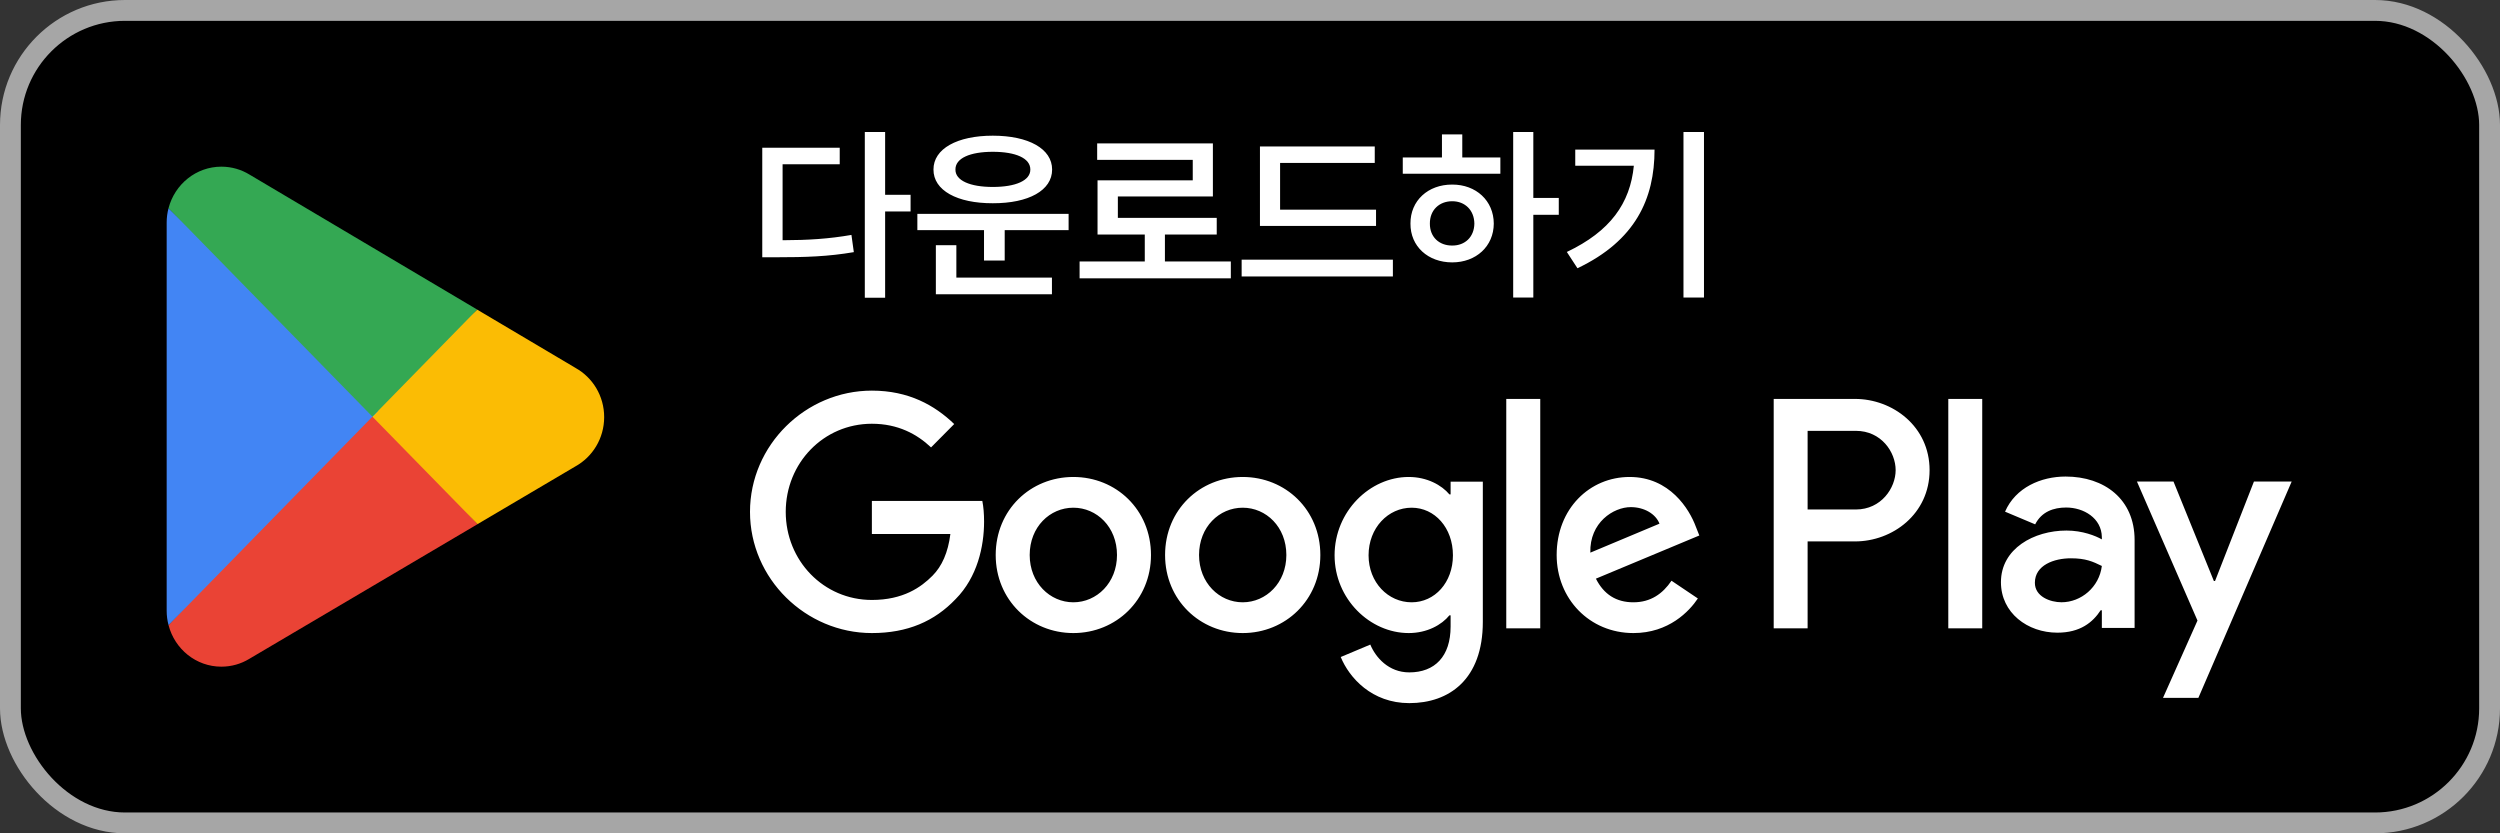
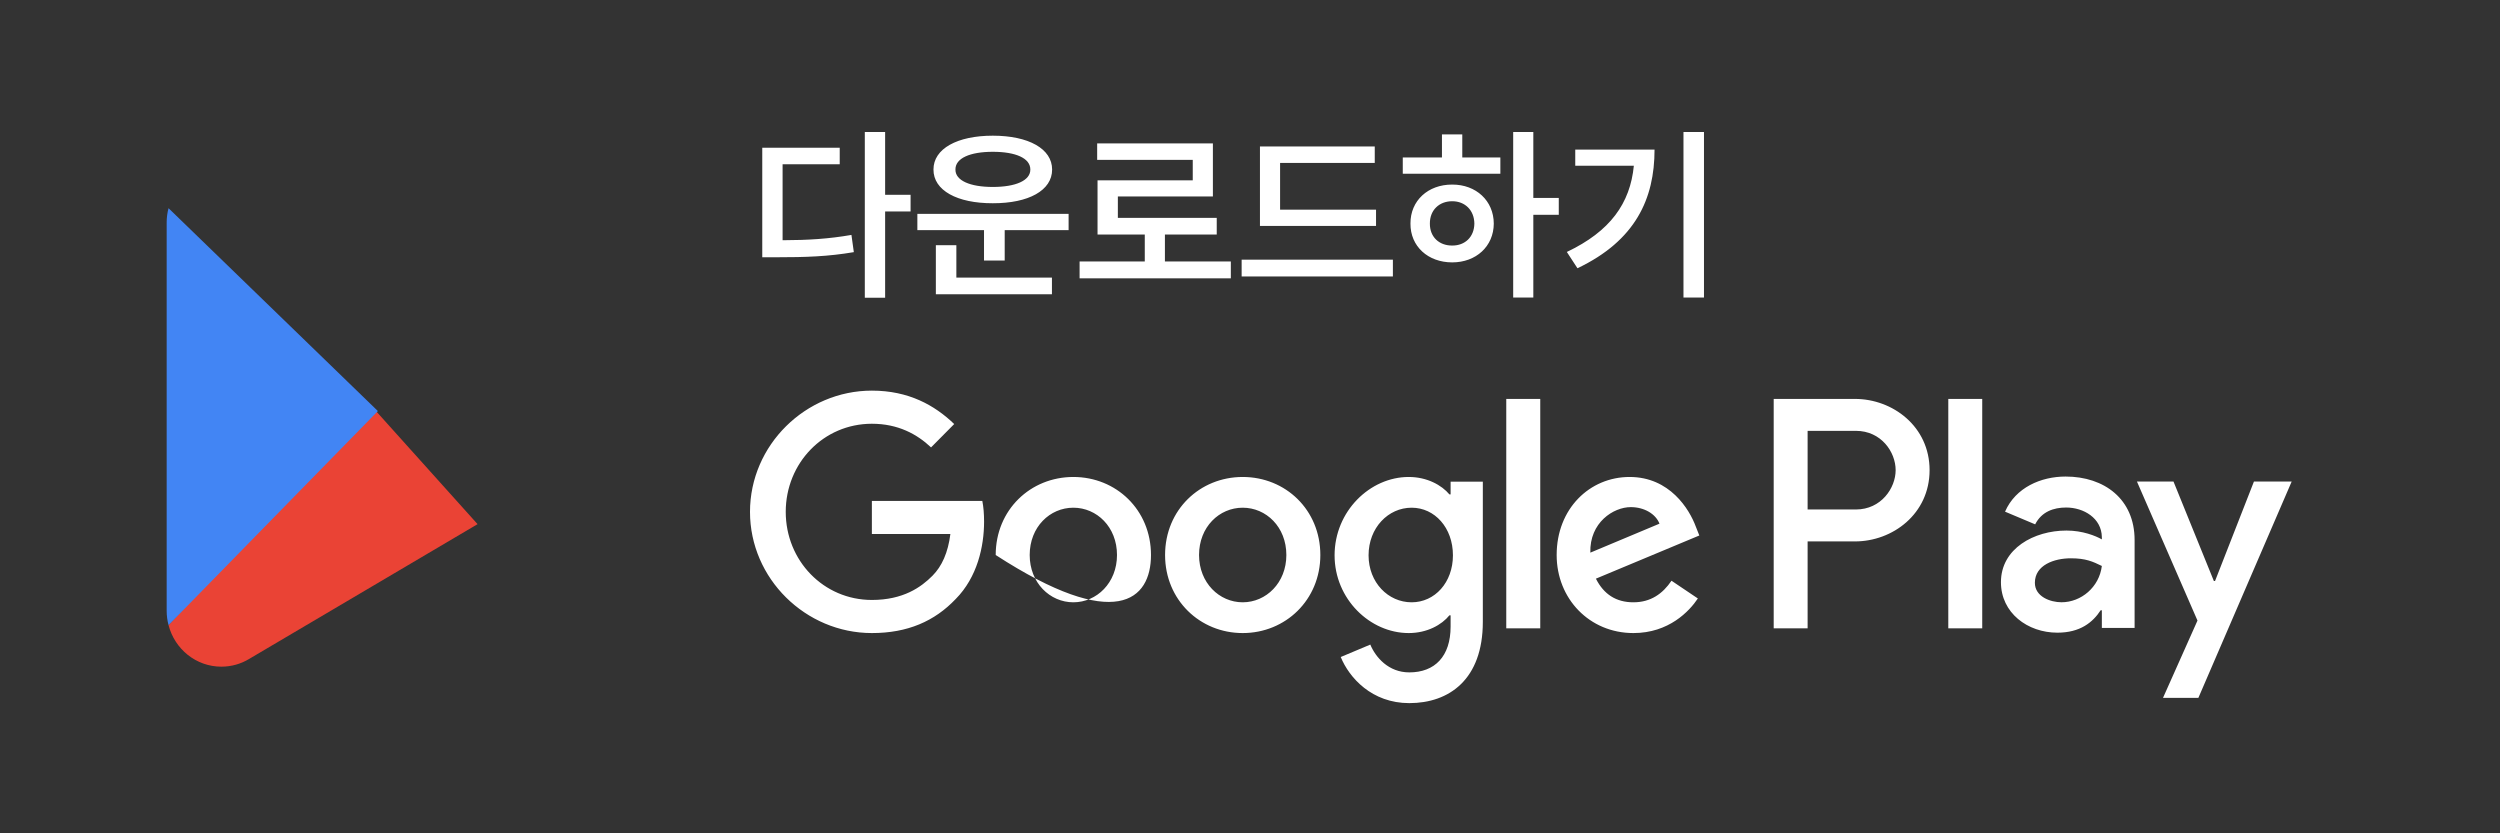
<svg xmlns="http://www.w3.org/2000/svg" width="480" height="160" viewBox="0 0 480 160" fill="none">
  <rect x="0" y="0" width="480" height="160" fill="#333333" stroke="none" />
-   <rect x="2" y="2" width="476" height="156" rx="22" fill="black" />
-   <rect x="2" y="2" width="476" height="156" rx="22" stroke="#A6A6A6" stroke-width="4" />
  <path d="M71.219 77.847L32.358 120.024C32.362 120.031 32.362 120.042 32.366 120.05C33.559 124.63 37.647 128 42.502 128C44.443 128 46.265 127.463 47.827 126.522L47.951 126.447L91.692 100.637L71.219 77.847Z" fill="#EA4335" />
-   <path d="M110.533 70.665L110.496 70.639L91.611 59.445L70.336 78.805L91.688 100.633L110.471 89.551C113.763 87.73 116 84.18 116 80.089C116 76.021 113.796 72.49 110.533 70.665Z" fill="#FBBC04" />
  <path d="M32.358 39.973C32.124 40.854 32 41.78 32 42.735V117.265C32 118.221 32.124 119.147 32.361 120.024L72.554 78.925L32.358 39.973Z" fill="#4285F4" />
-   <path d="M71.507 80L91.618 59.438L47.928 33.534C46.34 32.56 44.486 32 42.504 32C37.65 32 33.555 35.378 32.361 39.962C32.361 39.965 32.357 39.969 32.357 39.973L71.507 80Z" fill="#34A853" />
  <path d="M169.945 25.348V37.406H174.832V40.605H169.945V57.164H166.043V25.348H169.945ZM146.355 49.395V28.371H161.227V31.535H150.258V46.125C155.197 46.107 159.117 45.861 163.477 45.105L163.934 48.41C158.994 49.254 154.723 49.395 148.992 49.395H146.355ZM205.172 41.062V44.191H192.902V50.027H188.93V44.191H176.133V41.062H205.172ZM179.227 32.555C179.209 28.564 183.779 26.051 190.617 26.051C197.49 26.051 202.008 28.564 202.008 32.555C202.008 36.562 197.49 39.041 190.617 39.023C183.779 39.041 179.209 36.562 179.227 32.555ZM179.684 56.496V47.074H183.621V53.297H201.973V56.496H179.684ZM183.445 32.555C183.41 34.664 186.258 35.895 190.617 35.895C195.012 35.895 197.842 34.664 197.824 32.555C197.842 30.375 195.012 29.145 190.617 29.145C186.258 29.145 183.41 30.375 183.445 32.555ZM236.32 50.203V53.438H207.281V50.203H219.797V45.035H210.727V34.629H229.008V30.691H210.656V27.527H232.875V37.723H214.629V41.836H233.613V45.035H223.664V50.203H236.32ZM264.199 40.254V43.383H241.91V28.125H263.953V31.289H245.777V40.254H264.199ZM238.395 53.086V49.852H267.434V53.086H238.395ZM294.398 25.348V38.004H299.285V41.238H294.398V57.129H290.531V25.348H294.398ZM269.332 33.363V30.234H276.855V25.805H280.758V30.234H288.07V33.363H269.332ZM270.809 42.926C270.773 38.531 274.184 35.42 278.824 35.438C283.395 35.42 286.787 38.531 286.805 42.926C286.787 47.303 283.395 50.379 278.824 50.379C274.184 50.379 270.773 47.303 270.809 42.926ZM274.535 42.926C274.518 45.51 276.328 47.162 278.824 47.145C281.268 47.162 283.043 45.51 283.078 42.926C283.043 40.342 281.268 38.637 278.824 38.637C276.328 38.637 274.518 40.342 274.535 42.926ZM327.164 25.348V57.129H323.227V25.348H327.164ZM300.832 48.375C309.164 44.42 312.996 39.041 313.699 31.816H302.449V28.723H317.672C317.672 38.18 313.998 46.213 302.871 51.504L300.832 48.375Z" fill="white" />
-   <path d="M374.072 120.639H380.588V76.593H374.072V120.639ZM432.755 92.459L425.287 111.555H425.063L417.312 92.459H410.294L421.917 119.148L415.294 133.996H422.085L440 92.459H432.755ZM395.807 115.635C393.671 115.635 390.696 114.561 390.696 111.894C390.696 108.497 394.4 107.193 397.602 107.193C400.465 107.193 401.816 107.817 403.555 108.666C403.049 112.746 399.568 115.635 395.807 115.635ZM396.593 91.497C391.876 91.497 386.988 93.593 384.97 98.24L390.752 100.675C391.988 98.24 394.289 97.444 396.705 97.444C400.074 97.444 403.499 99.484 403.555 103.113V103.564C402.375 102.884 399.851 101.866 396.761 101.866C390.528 101.866 384.181 105.322 384.181 111.781C384.181 117.675 389.292 121.474 395.018 121.474C399.4 121.474 401.816 119.49 403.332 117.165H403.555V120.565H409.843V103.677C409.843 95.859 404.061 91.497 396.593 91.497M356.328 97.821H347.062V82.723H356.328C361.199 82.723 363.964 86.793 363.964 90.27C363.964 93.685 361.199 97.821 356.328 97.821ZM356.161 76.593H340.55V120.639H347.062V103.952H356.161C363.381 103.952 370.48 98.674 370.48 90.27C370.48 81.867 363.381 76.593 356.161 76.593M271.033 115.642C266.533 115.642 262.765 111.841 262.765 106.619C262.765 101.341 266.533 97.479 271.033 97.479C275.478 97.479 278.963 101.341 278.963 106.619C278.963 111.841 275.478 115.642 271.033 115.642ZM278.516 94.925H278.289C276.826 93.167 274.015 91.578 270.471 91.578C263.045 91.578 256.24 98.159 256.24 106.619C256.24 115.019 263.045 121.548 270.471 121.548C274.015 121.548 276.826 119.959 278.289 118.141H278.516V120.3C278.516 126.033 275.478 129.098 270.583 129.098C266.588 129.098 264.113 126.202 263.1 123.76L257.42 126.146C259.05 130.12 263.383 135 270.583 135C278.233 135 284.703 130.458 284.703 119.391V92.483H278.516V94.925ZM289.203 120.639H295.729V76.589H289.203V120.639ZM305.345 106.108C305.177 100.319 309.789 97.367 313.106 97.367C315.697 97.367 317.89 98.67 318.62 100.545L305.345 106.108ZM325.596 101.112C324.36 97.765 320.589 91.578 312.883 91.578C305.233 91.578 298.878 97.648 298.878 106.563C298.878 114.962 305.177 121.548 313.613 121.548C320.421 121.548 324.36 117.348 325.99 114.906L320.928 111.499C319.241 113.997 316.933 115.642 313.613 115.642C310.296 115.642 307.932 114.11 306.413 111.104L326.27 102.814L325.596 101.112ZM167.4 96.176V102.532H182.473C182.023 106.108 180.843 108.719 179.045 110.533C176.849 112.75 173.416 115.191 167.4 115.191C158.116 115.191 150.861 107.641 150.861 98.276C150.861 88.907 158.116 81.36 167.4 81.36C172.407 81.36 176.063 83.347 178.762 85.901L183.207 81.416C179.436 77.784 174.432 75 167.4 75C154.688 75 144 85.447 144 98.276C144 111.104 154.688 121.548 167.4 121.548C174.261 121.548 179.436 119.275 183.486 115.019C187.651 110.819 188.943 104.917 188.943 100.147C188.943 98.67 188.832 97.31 188.605 96.176H167.4ZM206.083 115.642C201.583 115.642 197.7 111.897 197.7 106.563C197.7 101.168 201.583 97.479 206.083 97.479C210.58 97.479 214.463 101.168 214.463 106.563C214.463 111.897 210.58 115.642 206.083 115.642ZM206.083 91.578C197.868 91.578 191.174 97.877 191.174 106.563C191.174 115.191 197.868 121.548 206.083 121.548C214.295 121.548 220.989 115.191 220.989 106.563C220.989 97.877 214.295 91.578 206.083 91.578ZM238.6 115.642C234.1 115.642 230.217 111.897 230.217 106.563C230.217 101.168 234.1 97.479 238.6 97.479C243.101 97.479 246.98 101.168 246.98 106.563C246.98 111.897 243.101 115.642 238.6 115.642ZM238.6 91.578C230.388 91.578 223.695 97.877 223.695 106.563C223.695 115.191 230.388 121.548 238.6 121.548C246.812 121.548 253.506 115.191 253.506 106.563C253.506 97.877 246.812 91.578 238.6 91.578Z" fill="white" />
+   <path d="M374.072 120.639H380.588V76.593H374.072V120.639ZM432.755 92.459L425.287 111.555H425.063L417.312 92.459H410.294L421.917 119.148L415.294 133.996H422.085L440 92.459H432.755ZM395.807 115.635C393.671 115.635 390.696 114.561 390.696 111.894C390.696 108.497 394.4 107.193 397.602 107.193C400.465 107.193 401.816 107.817 403.555 108.666C403.049 112.746 399.568 115.635 395.807 115.635ZM396.593 91.497C391.876 91.497 386.988 93.593 384.97 98.24L390.752 100.675C391.988 98.24 394.289 97.444 396.705 97.444C400.074 97.444 403.499 99.484 403.555 103.113V103.564C402.375 102.884 399.851 101.866 396.761 101.866C390.528 101.866 384.181 105.322 384.181 111.781C384.181 117.675 389.292 121.474 395.018 121.474C399.4 121.474 401.816 119.49 403.332 117.165H403.555V120.565H409.843V103.677C409.843 95.859 404.061 91.497 396.593 91.497M356.328 97.821H347.062V82.723H356.328C361.199 82.723 363.964 86.793 363.964 90.27C363.964 93.685 361.199 97.821 356.328 97.821ZM356.161 76.593H340.55V120.639H347.062V103.952H356.161C363.381 103.952 370.48 98.674 370.48 90.27C370.48 81.867 363.381 76.593 356.161 76.593M271.033 115.642C266.533 115.642 262.765 111.841 262.765 106.619C262.765 101.341 266.533 97.479 271.033 97.479C275.478 97.479 278.963 101.341 278.963 106.619C278.963 111.841 275.478 115.642 271.033 115.642ZM278.516 94.925H278.289C276.826 93.167 274.015 91.578 270.471 91.578C263.045 91.578 256.24 98.159 256.24 106.619C256.24 115.019 263.045 121.548 270.471 121.548C274.015 121.548 276.826 119.959 278.289 118.141H278.516V120.3C278.516 126.033 275.478 129.098 270.583 129.098C266.588 129.098 264.113 126.202 263.1 123.76L257.42 126.146C259.05 130.12 263.383 135 270.583 135C278.233 135 284.703 130.458 284.703 119.391V92.483H278.516V94.925ZM289.203 120.639H295.729V76.589H289.203V120.639ZM305.345 106.108C305.177 100.319 309.789 97.367 313.106 97.367C315.697 97.367 317.89 98.67 318.62 100.545L305.345 106.108ZM325.596 101.112C324.36 97.765 320.589 91.578 312.883 91.578C305.233 91.578 298.878 97.648 298.878 106.563C298.878 114.962 305.177 121.548 313.613 121.548C320.421 121.548 324.36 117.348 325.99 114.906L320.928 111.499C319.241 113.997 316.933 115.642 313.613 115.642C310.296 115.642 307.932 114.11 306.413 111.104L326.27 102.814L325.596 101.112ZM167.4 96.176V102.532H182.473C182.023 106.108 180.843 108.719 179.045 110.533C176.849 112.75 173.416 115.191 167.4 115.191C158.116 115.191 150.861 107.641 150.861 98.276C150.861 88.907 158.116 81.36 167.4 81.36C172.407 81.36 176.063 83.347 178.762 85.901L183.207 81.416C179.436 77.784 174.432 75 167.4 75C154.688 75 144 85.447 144 98.276C144 111.104 154.688 121.548 167.4 121.548C174.261 121.548 179.436 119.275 183.486 115.019C187.651 110.819 188.943 104.917 188.943 100.147C188.943 98.67 188.832 97.31 188.605 96.176H167.4ZM206.083 115.642C201.583 115.642 197.7 111.897 197.7 106.563C197.7 101.168 201.583 97.479 206.083 97.479C210.58 97.479 214.463 101.168 214.463 106.563C214.463 111.897 210.58 115.642 206.083 115.642ZM206.083 91.578C197.868 91.578 191.174 97.877 191.174 106.563C214.295 121.548 220.989 115.191 220.989 106.563C220.989 97.877 214.295 91.578 206.083 91.578ZM238.6 115.642C234.1 115.642 230.217 111.897 230.217 106.563C230.217 101.168 234.1 97.479 238.6 97.479C243.101 97.479 246.98 101.168 246.98 106.563C246.98 111.897 243.101 115.642 238.6 115.642ZM238.6 91.578C230.388 91.578 223.695 97.877 223.695 106.563C223.695 115.191 230.388 121.548 238.6 121.548C246.812 121.548 253.506 115.191 253.506 106.563C253.506 97.877 246.812 91.578 238.6 91.578Z" fill="white" />
</svg>